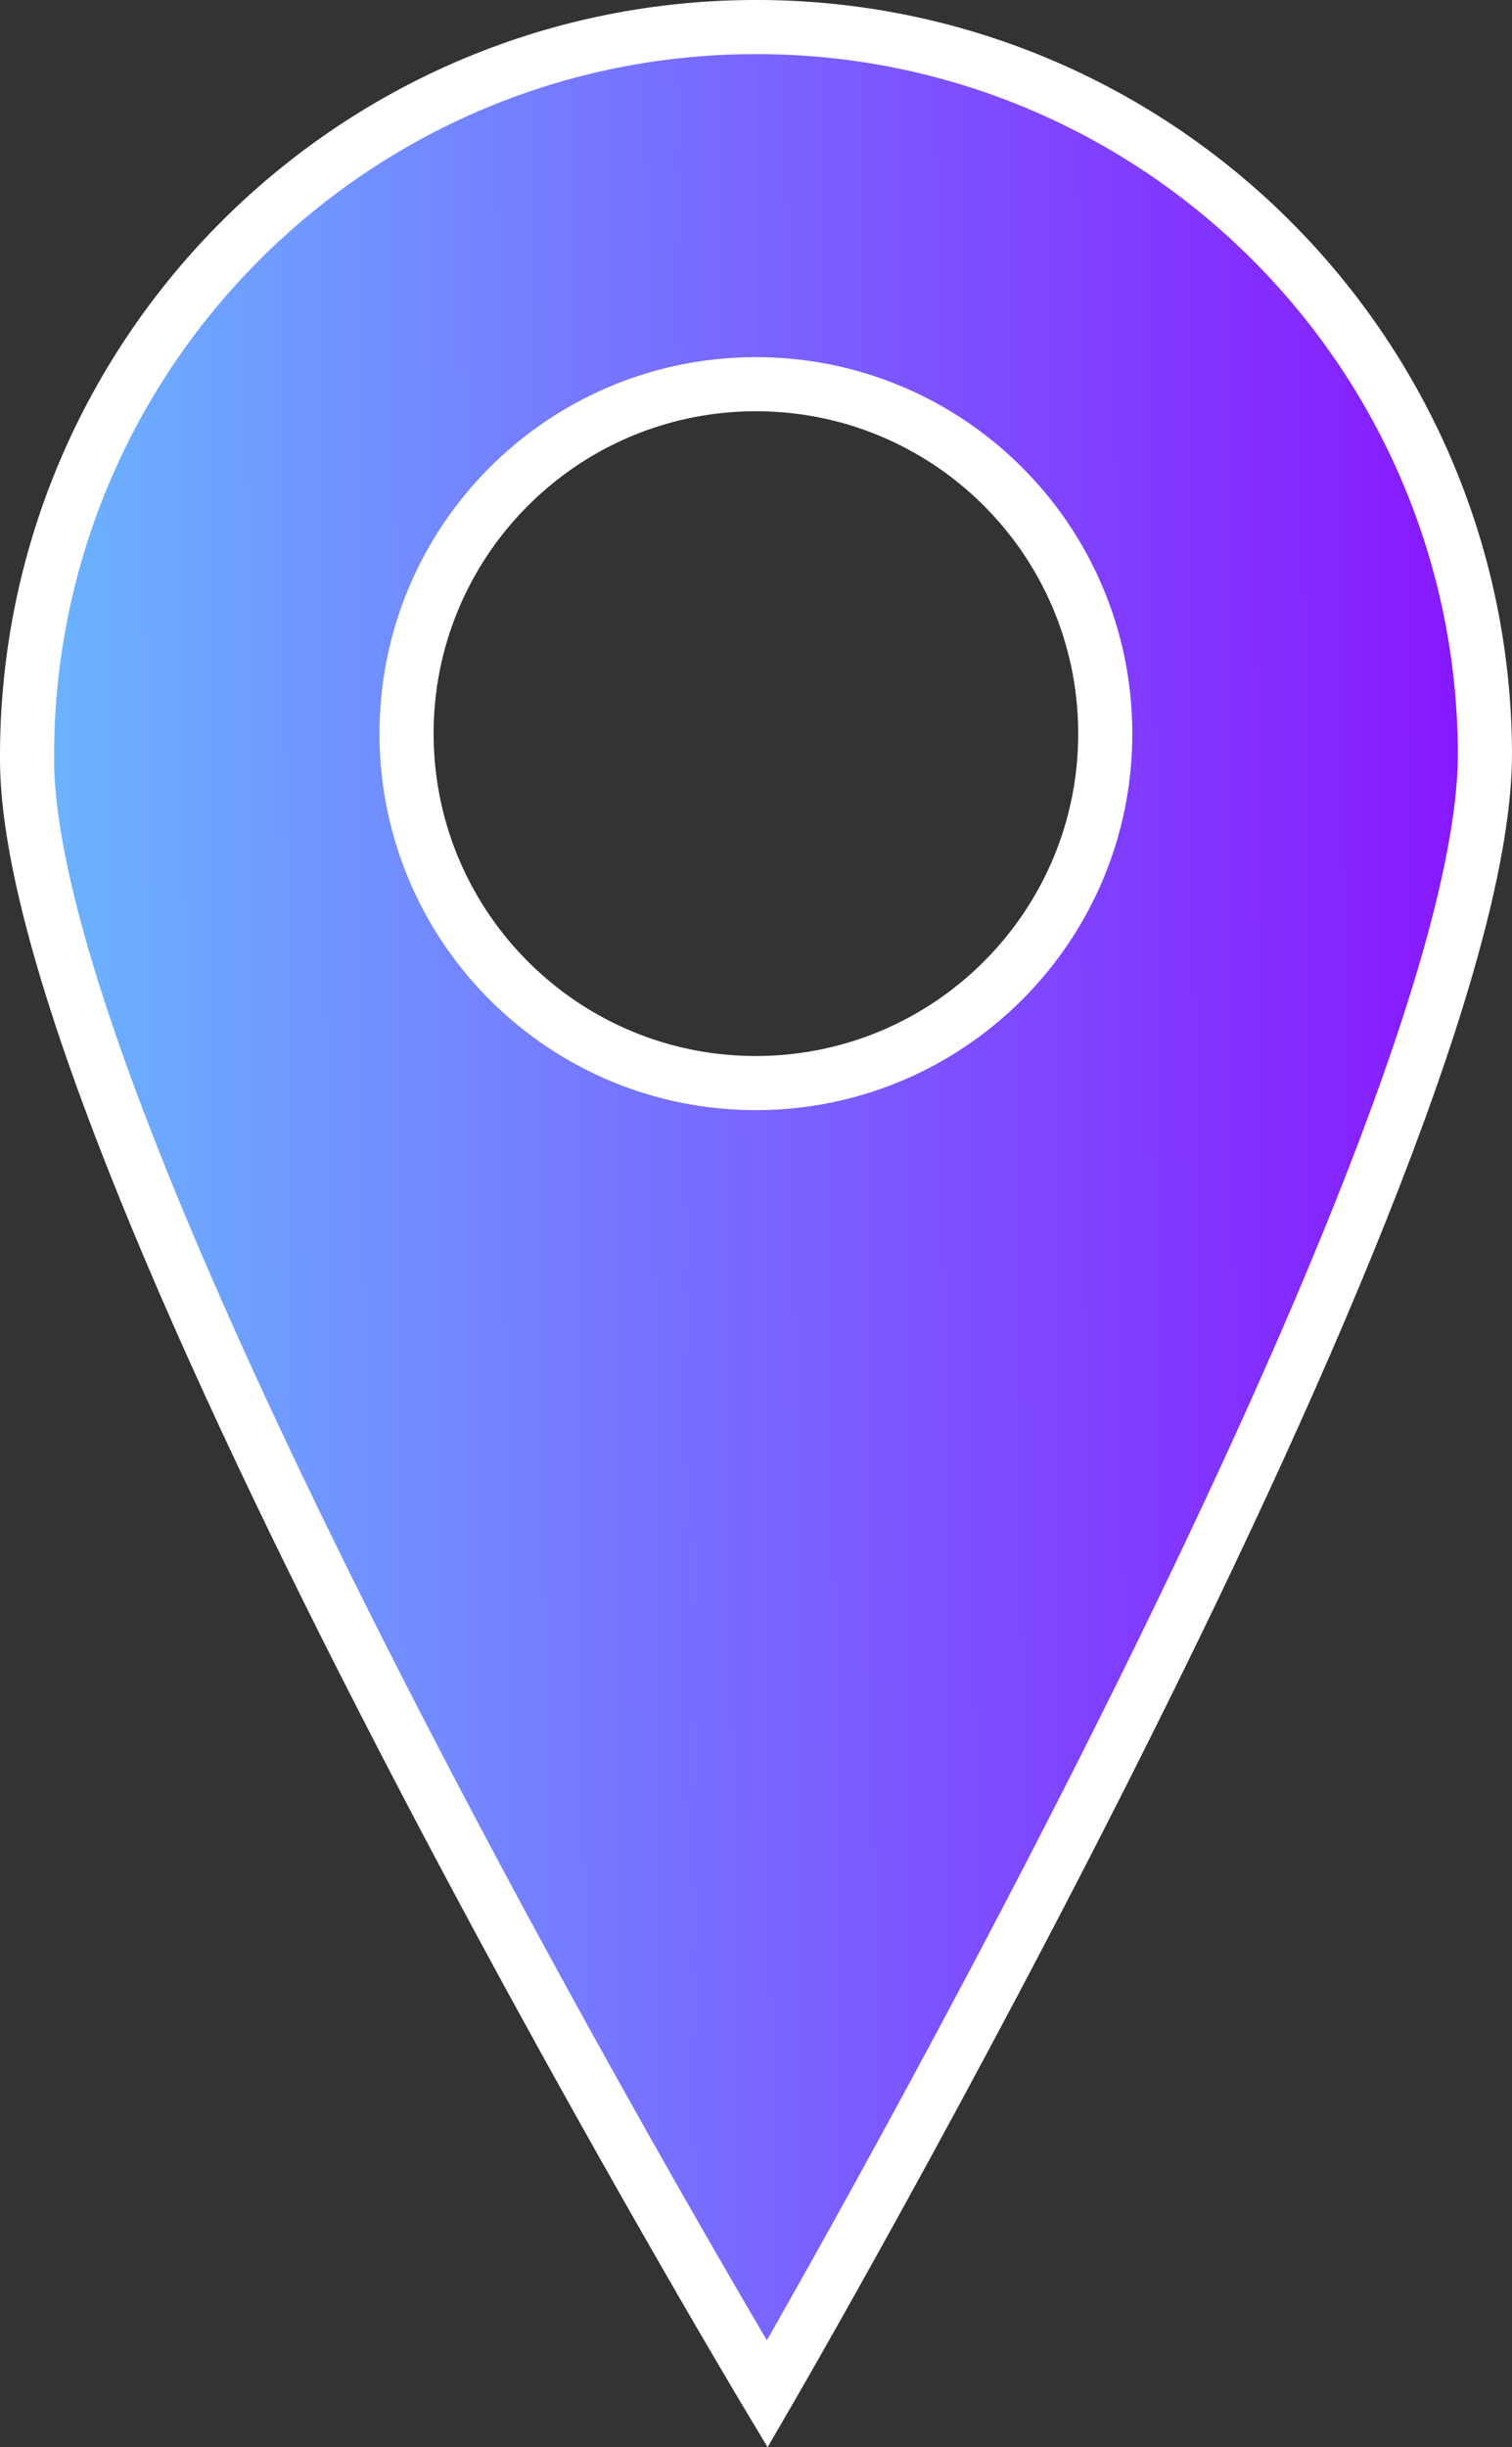
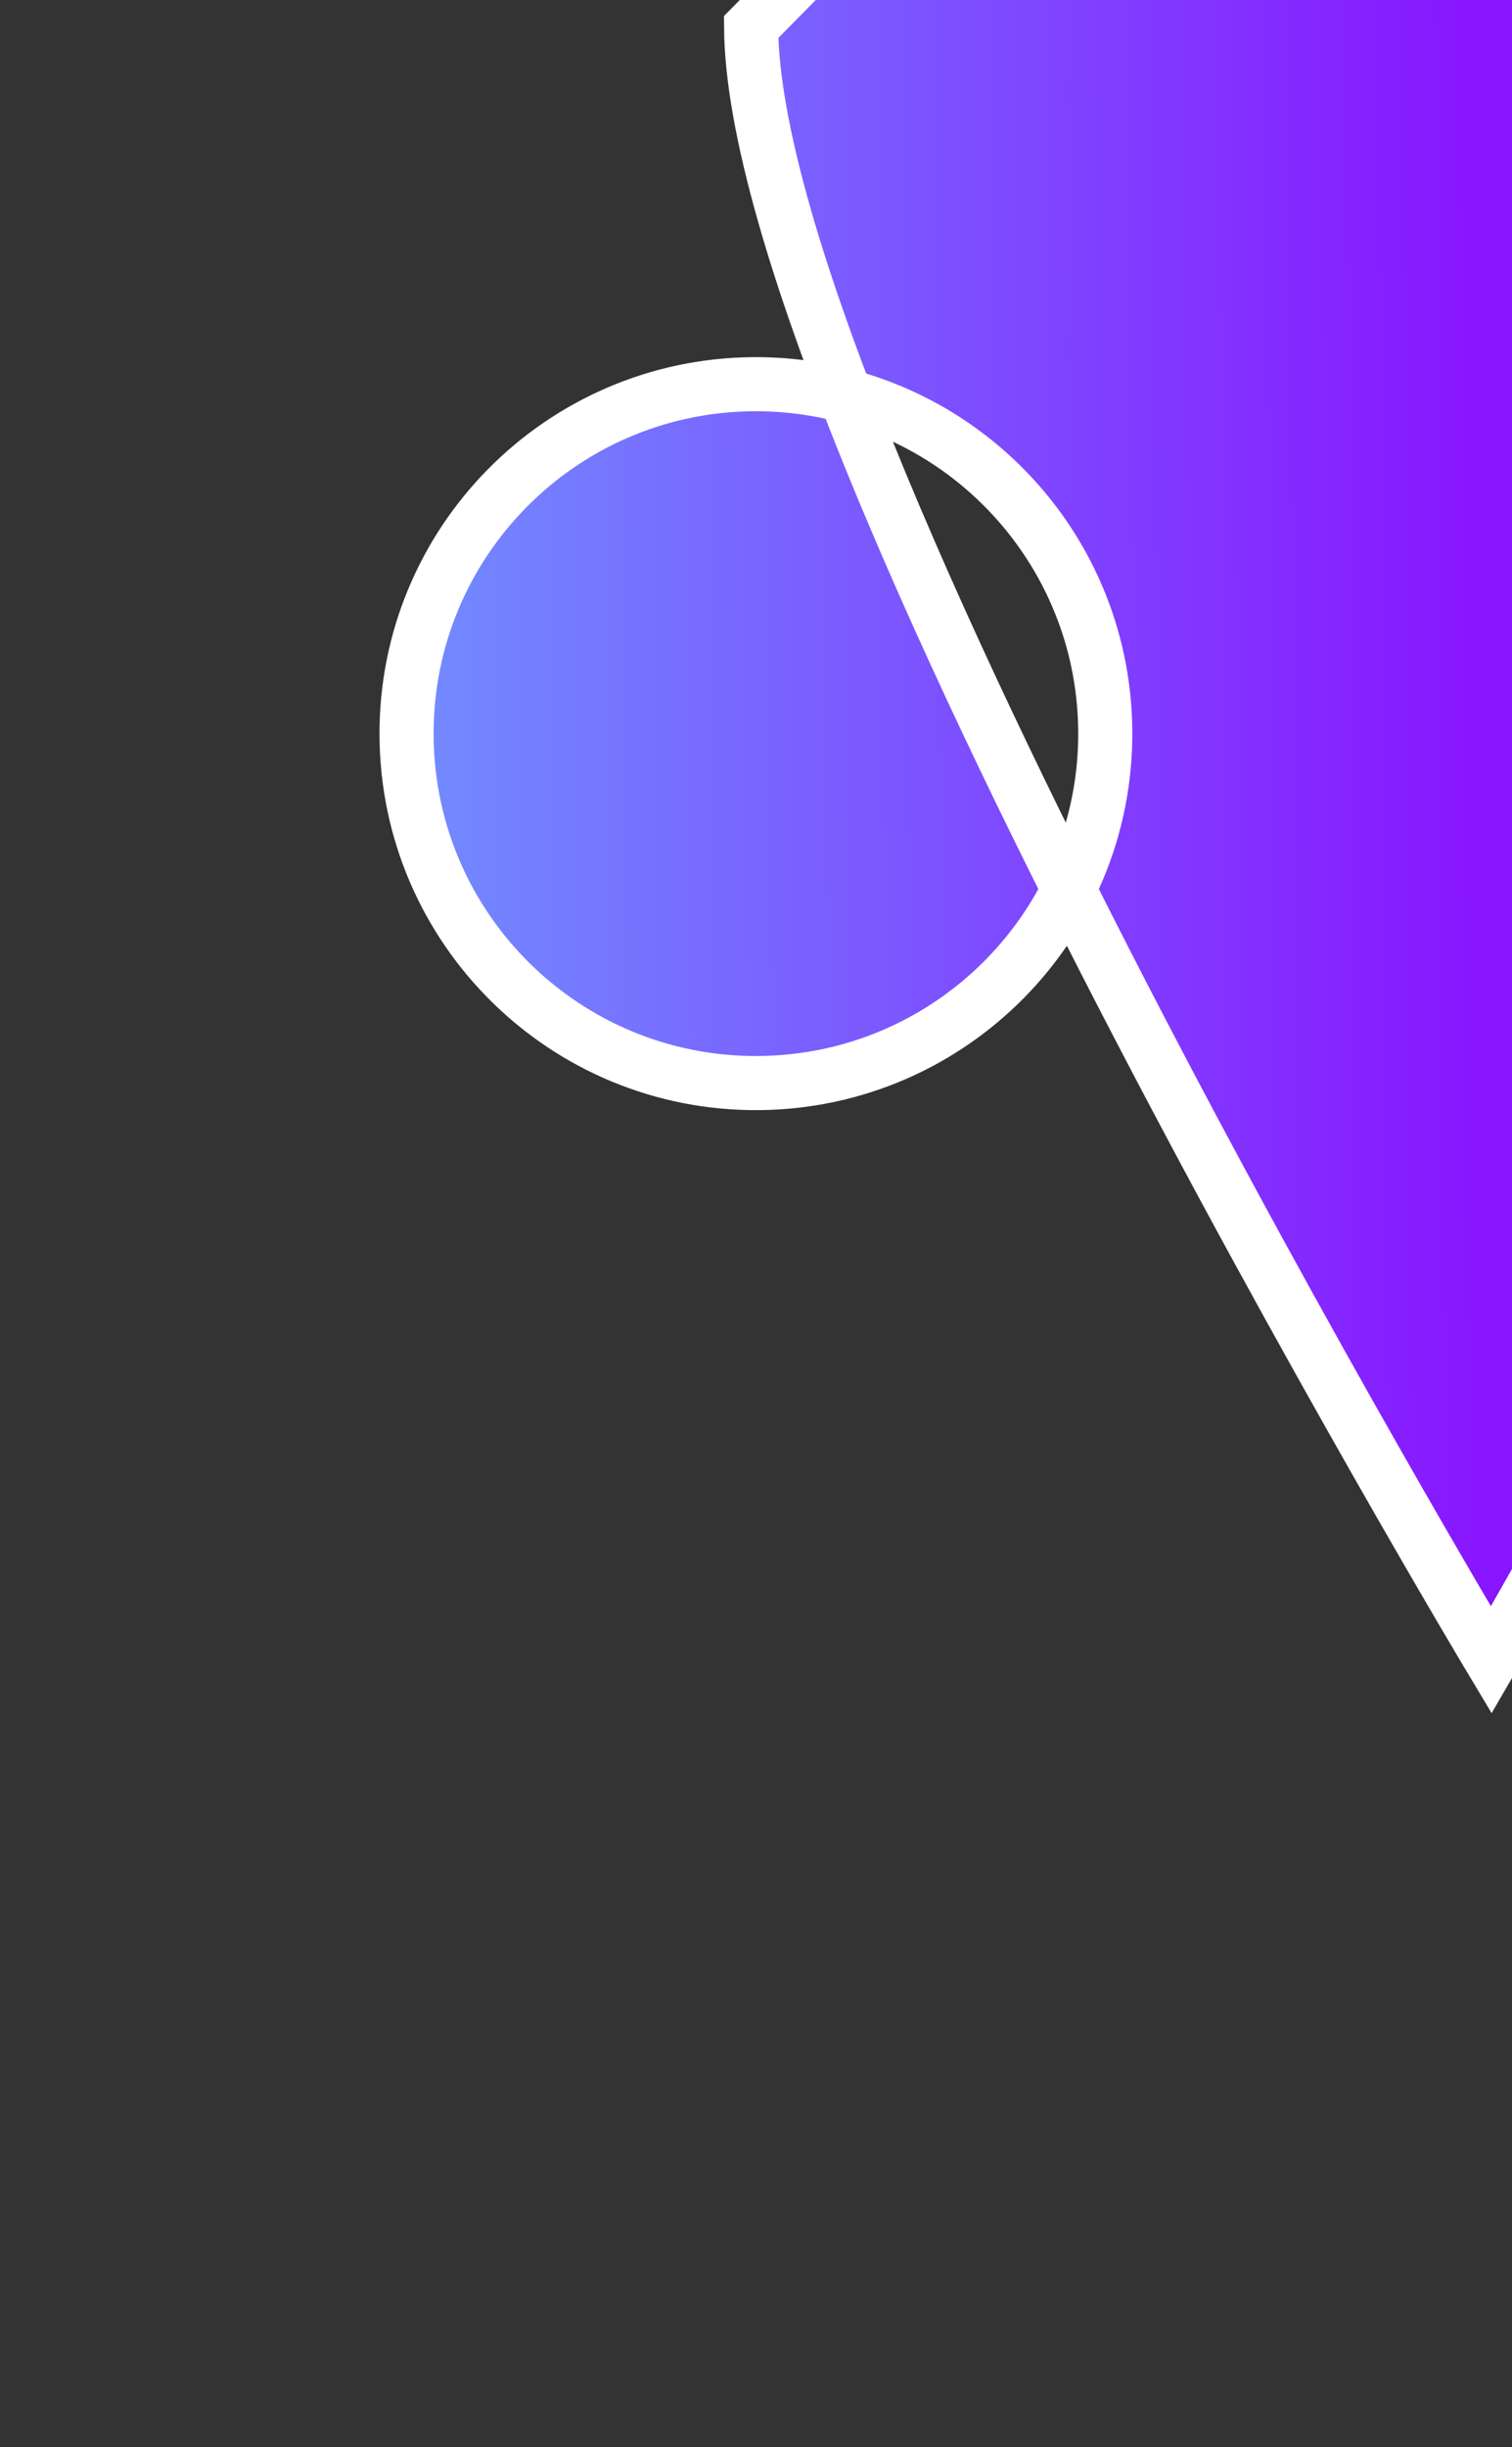
<svg xmlns="http://www.w3.org/2000/svg" id="_Слой_1" data-name="Слой 1" viewBox="0 0 167.69 271.35">
  <rect x="0" y="0" width="167.69" height="271.35" fill="#333333" stroke="none" />
  <defs>
    <style> .cls-1 { fill: url(#_Безымянный_градиент_279); stroke: #fff; stroke-miterlimit: 10; stroke-width: 6px; } </style>
    <linearGradient id="_Безымянный_градиент_279" data-name="Безымянный градиент 279" x1="2.71" y1="134.49" x2="164.4" y2="134.49" gradientTransform="translate(-.29 .31) rotate(-.4)" gradientUnits="userSpaceOnUse">
      <stop offset="0" stop-color="#6ab6ff" />
      <stop offset="1" stop-color="#8815ff" />
    </linearGradient>
  </defs>
  <g id="Location_3" data-name="Location 3">
-     <path class="cls-1" d="M83.3,3C38.64,3.31,2.7,39.75,3,84.4c.31,44.65,82.09,181.05,82.09,181.05,0,0,79.9-137.51,79.6-182.16-.31-44.65-36.75-80.6-81.4-80.29ZM84.1,120.09c-21.4.15-38.86-17.08-39.01-38.48-.15-21.4,17.08-38.86,38.48-39.01s38.86,17.08,39.01,38.48c.15,21.39-17.08,38.86-38.48,39.01Z" />
+     <path class="cls-1" d="M83.3,3c.31,44.65,82.09,181.05,82.09,181.05,0,0,79.9-137.51,79.6-182.16-.31-44.65-36.75-80.6-81.4-80.29ZM84.1,120.09c-21.4.15-38.86-17.08-39.01-38.48-.15-21.4,17.08-38.86,38.48-39.01s38.86,17.08,39.01,38.48c.15,21.39-17.08,38.86-38.48,39.01Z" />
  </g>
</svg>